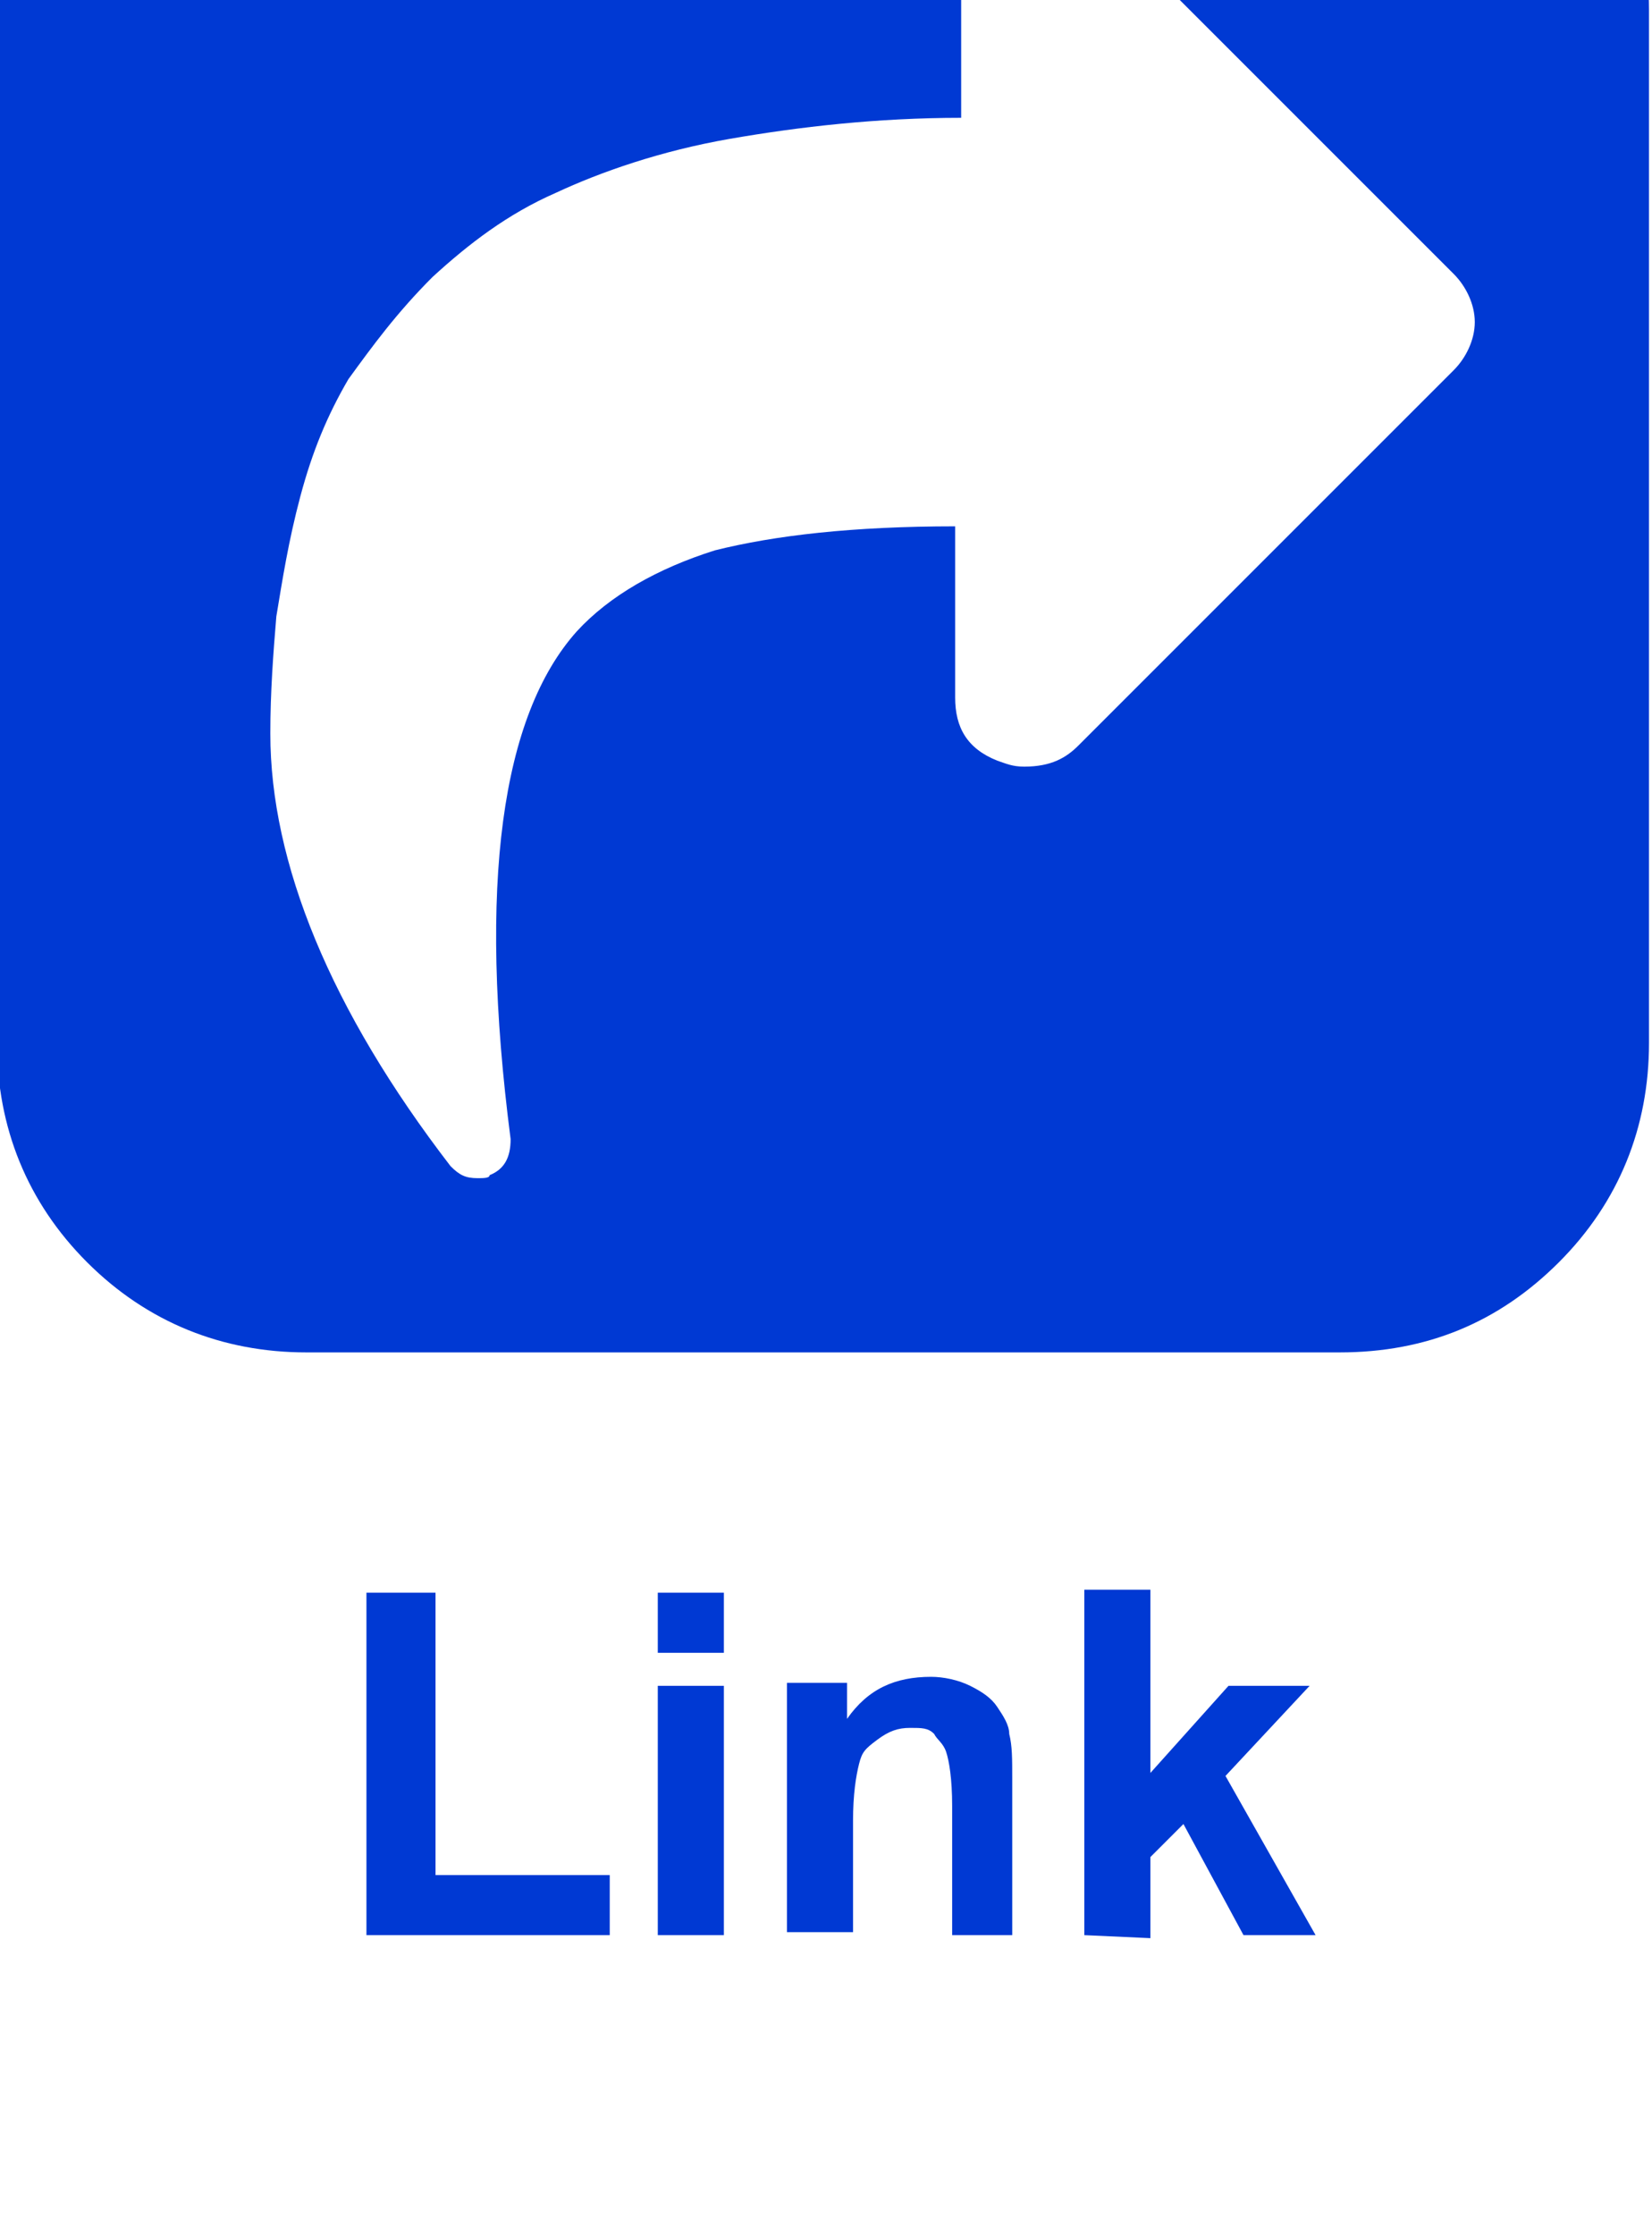
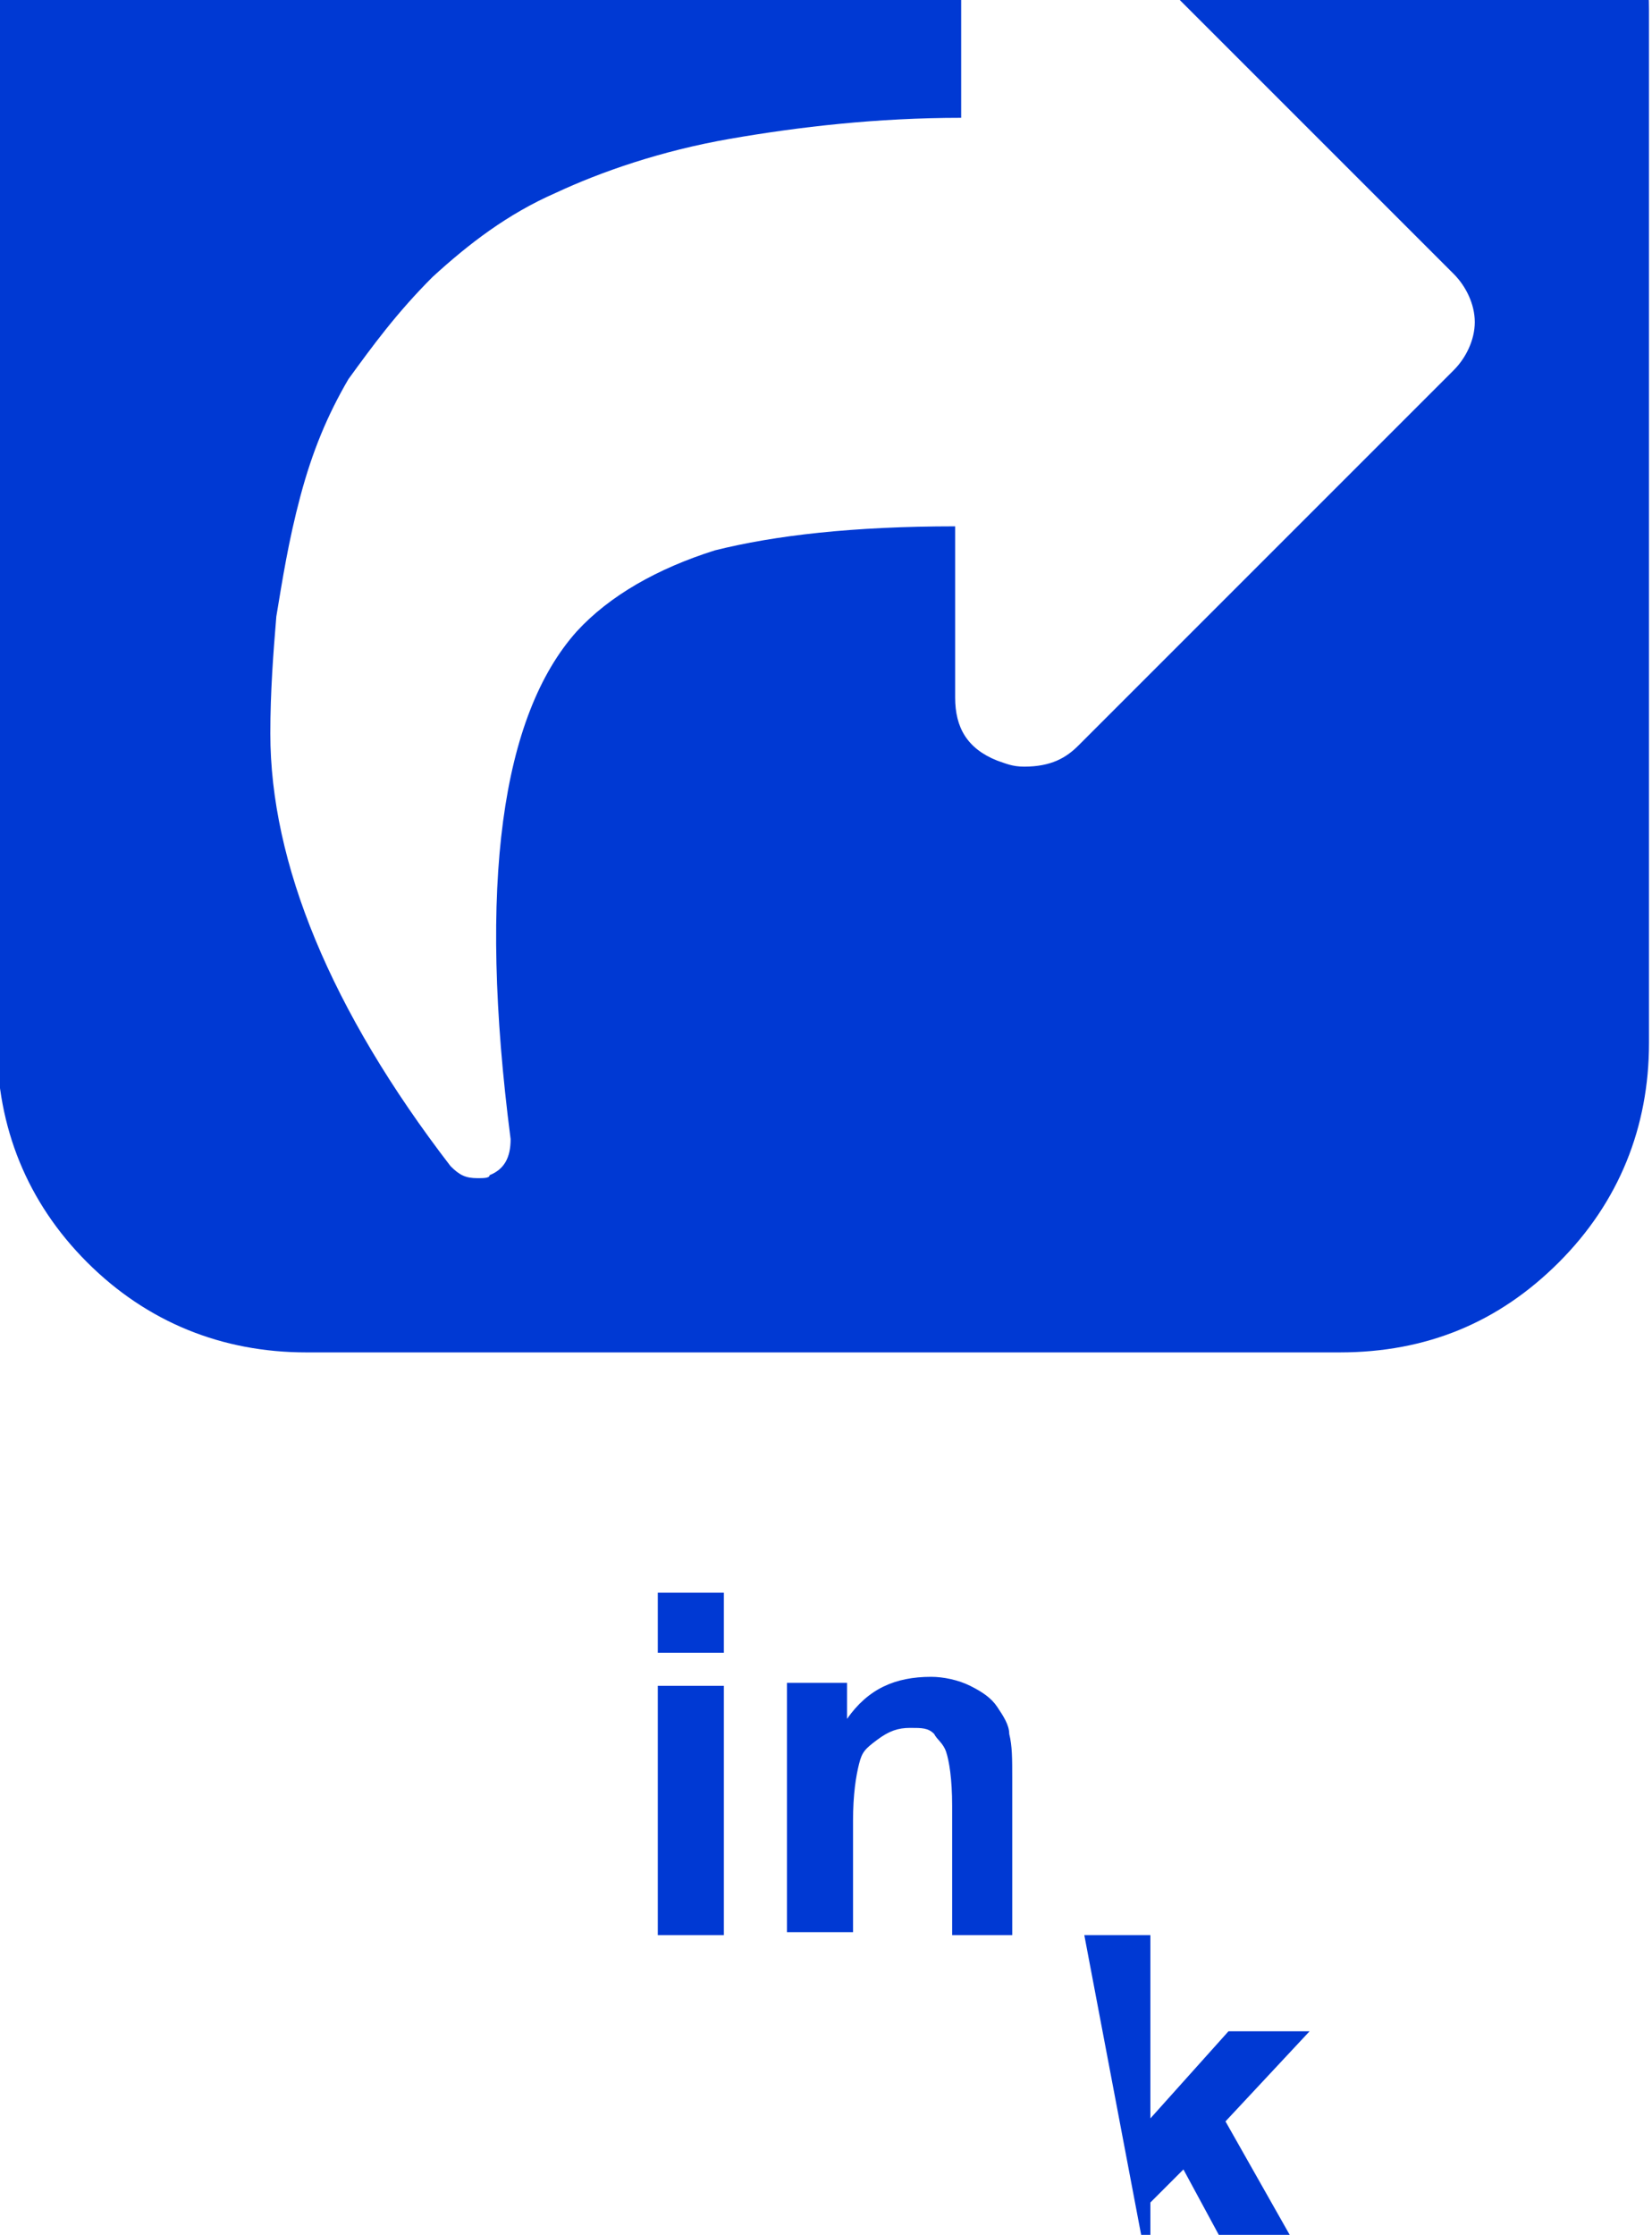
<svg xmlns="http://www.w3.org/2000/svg" version="1.1" id="Ebene_1" x="0px" y="0px" viewBox="0 10 55 74.4" style="enable-background:new 0 0 55 74.4;" xml:space="preserve">
  <style type="text/css">
	.st10{enable-background:new    ;}
	.st11{fill:#0039D3;}
</style>
  <g id="Link-Icon" transform="translate(-773 -7440.878)">
    <g class="st10">
-       <path class="st11" d="M785.2,7515.3v-11.4h2.3v9.4h5.8v2L785.2,7515.3L785.2,7515.3z" />
      <path class="st11" d="M794.9,7505.9v-2h2.2v2H794.9z M794.9,7515.3v-8.3h2.2v8.3H794.9z" />
      <path class="st11" d="M806.9,7515.3h-2.2v-4.3c0-0.9-0.1-1.5-0.2-1.8c-0.1-0.3-0.3-0.4-0.4-0.6c-0.2-0.2-0.4-0.2-0.8-0.2    s-0.7,0.1-1.1,0.4c-0.4,0.3-0.5,0.4-0.6,0.8c-0.1,0.4-0.2,1-0.2,1.9v3.7h-2.2v-8.3h2v1.2c0.7-1,1.6-1.4,2.8-1.4    c0.4,0,0.9,0.1,1.3,0.3s0.7,0.4,0.9,0.7c0.2,0.3,0.4,0.6,0.4,0.9c0.1,0.4,0.1,0.8,0.1,1.5v5.2L806.9,7515.3L806.9,7515.3z" />
-       <path class="st11" d="M809.1,7515.3v-11.5h2.2v6.1l2.6-2.9h2.7l-2.8,3l3,5.3h-2.4l-2-3.7l-1.1,1.1v2.7L809.1,7515.3L809.1,7515.3z" />
+       <path class="st11" d="M809.1,7515.3h2.2v6.1l2.6-2.9h2.7l-2.8,3l3,5.3h-2.4l-2-3.7l-1.1,1.1v2.7L809.1,7515.3L809.1,7515.3z" />
    </g>
    <g class="st10">
      <path class="st11" d="M827.9,7451.2v34.4c0,2.8-1,5.3-3,7.3c-2,2-4.4,3-7.3,3h-34.4c-2.8,0-5.3-1-7.3-3c-2-2-3-4.5-3-7.3v-34.4    c0-2.8,1-5.3,3-7.3s4.4-3,7.3-3h34.4c2.8,0,5.3,1,7.3,3C826.9,7446,827.9,7448.4,827.9,7451.2z M808.9,7475.7l12.5-12.5    c0.4-0.4,0.7-1,0.7-1.6c0-0.6-0.3-1.2-0.7-1.6l-12.5-12.5c-0.7-0.7-1.5-0.9-2.5-0.5c-1,0.4-1.4,1.1-1.4,2.1v5.7    c-2.8,0-5.4,0.3-7.7,0.7s-4.3,1.1-5.8,1.8c-1.6,0.7-2.9,1.7-4.1,2.8c-1.2,1.2-2,2.3-2.8,3.4c-0.7,1.2-1.2,2.4-1.6,3.9    s-0.6,2.8-0.8,4c-0.1,1.2-0.2,2.5-0.2,3.9c0,4.3,2,9.2,6,14.4c0.3,0.3,0.5,0.4,0.9,0.4c0.2,0,0.4,0,0.4-0.1    c0.5-0.2,0.7-0.6,0.7-1.2c-1.1-8.5-0.3-14.1,2.2-16.9c1.1-1.2,2.7-2.1,4.6-2.7c2-0.5,4.6-0.8,8-0.8v5.7c0,1,0.4,1.7,1.4,2.1    c0.3,0.1,0.5,0.2,0.9,0.2C808,7476.4,808.5,7476.1,808.9,7475.7z" />
    </g>
  </g>
</svg>